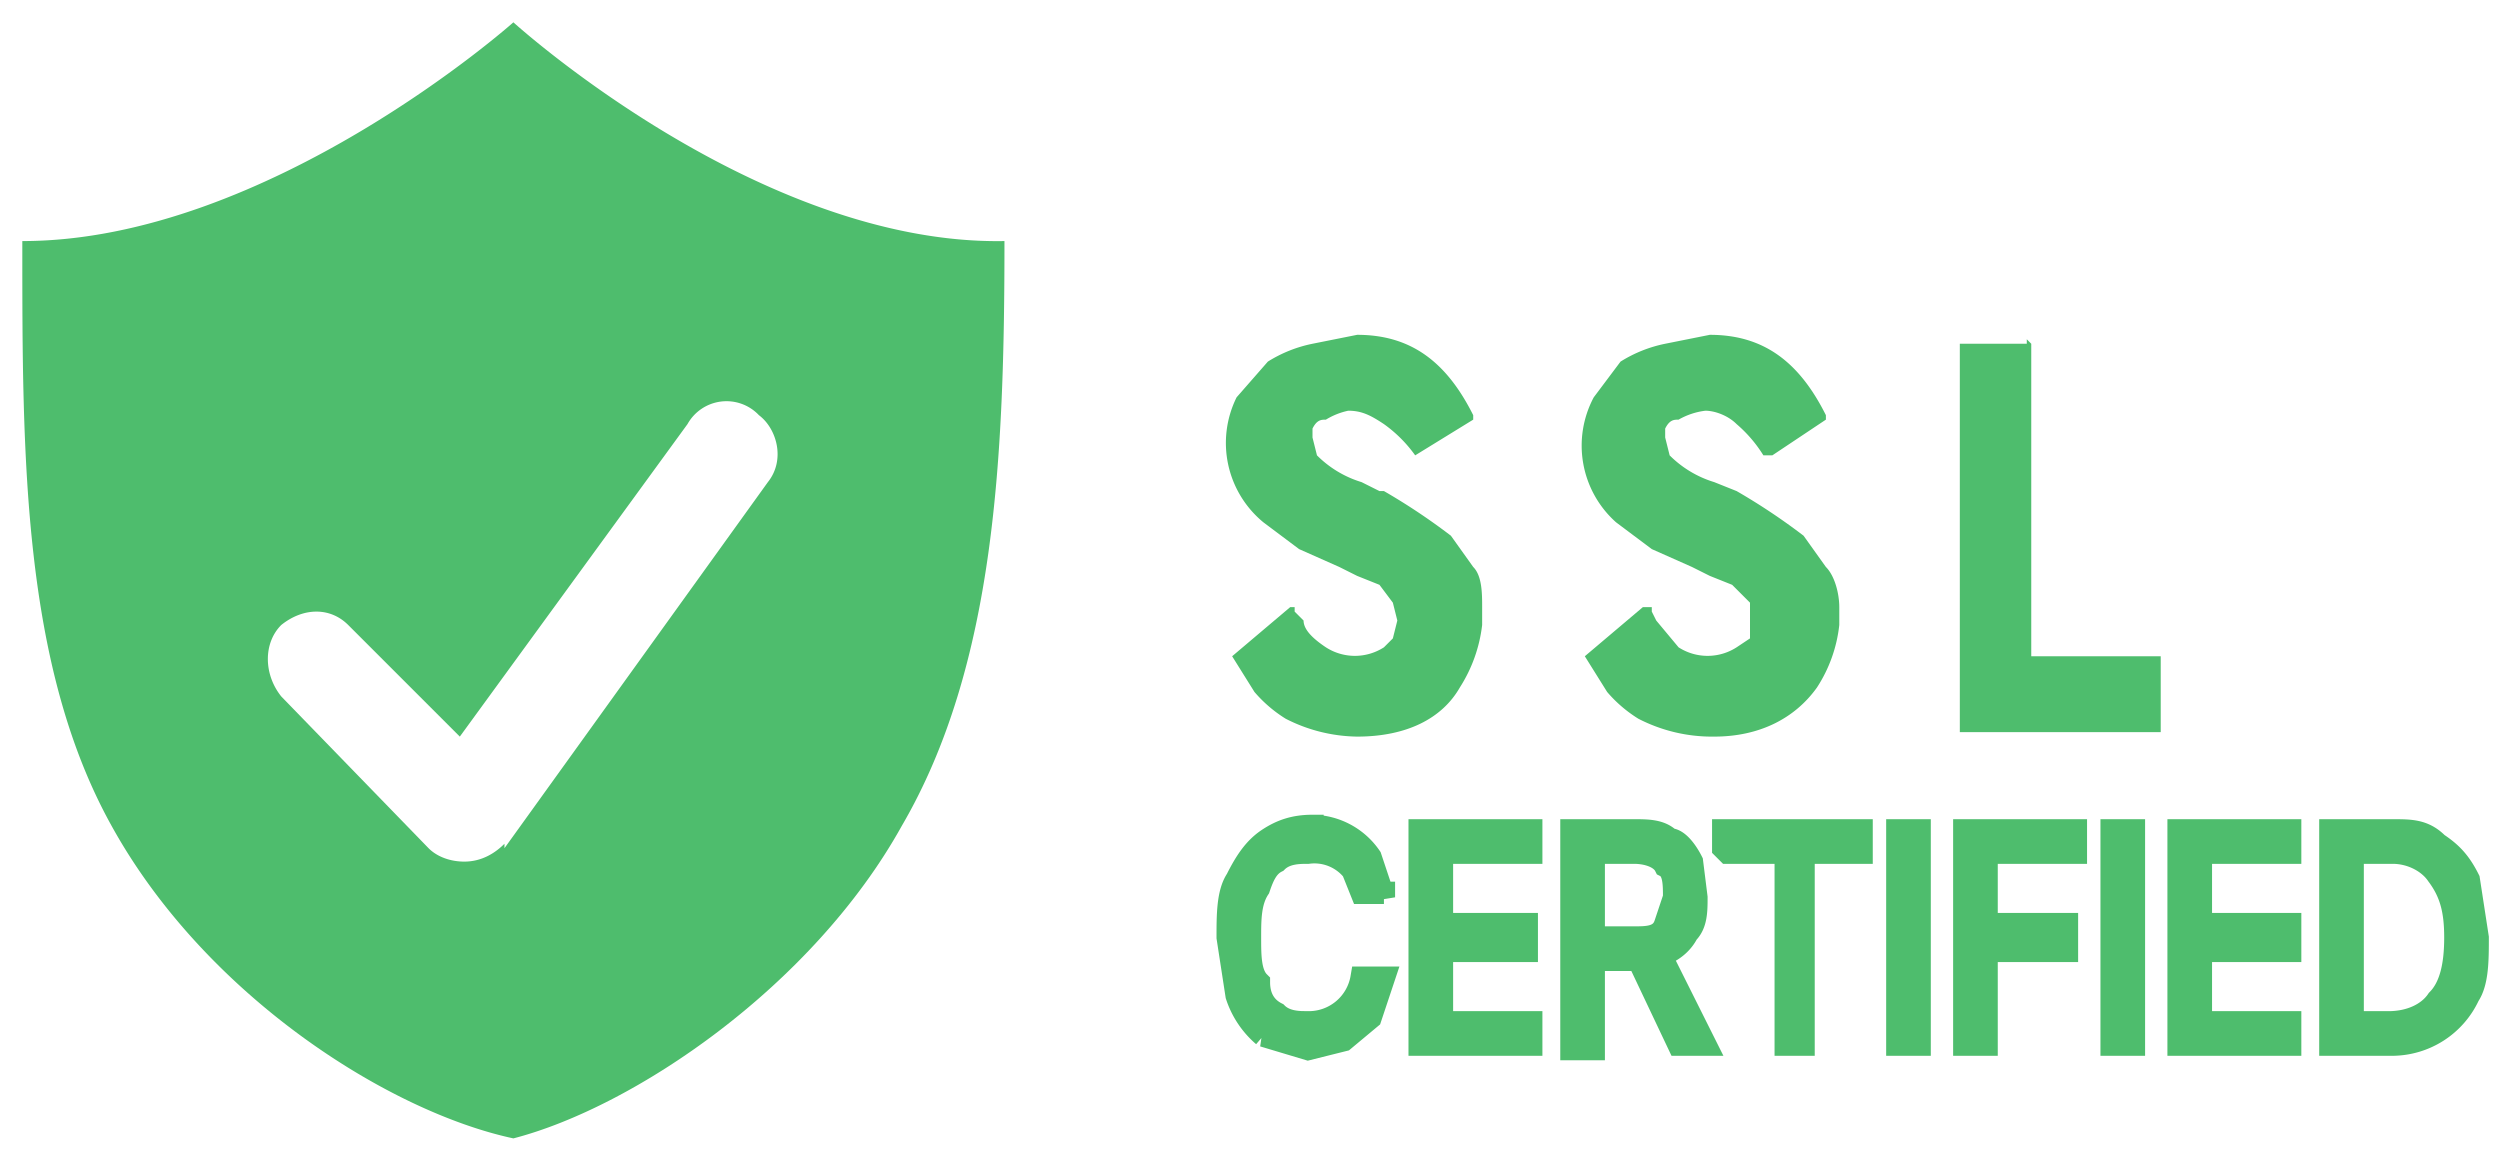
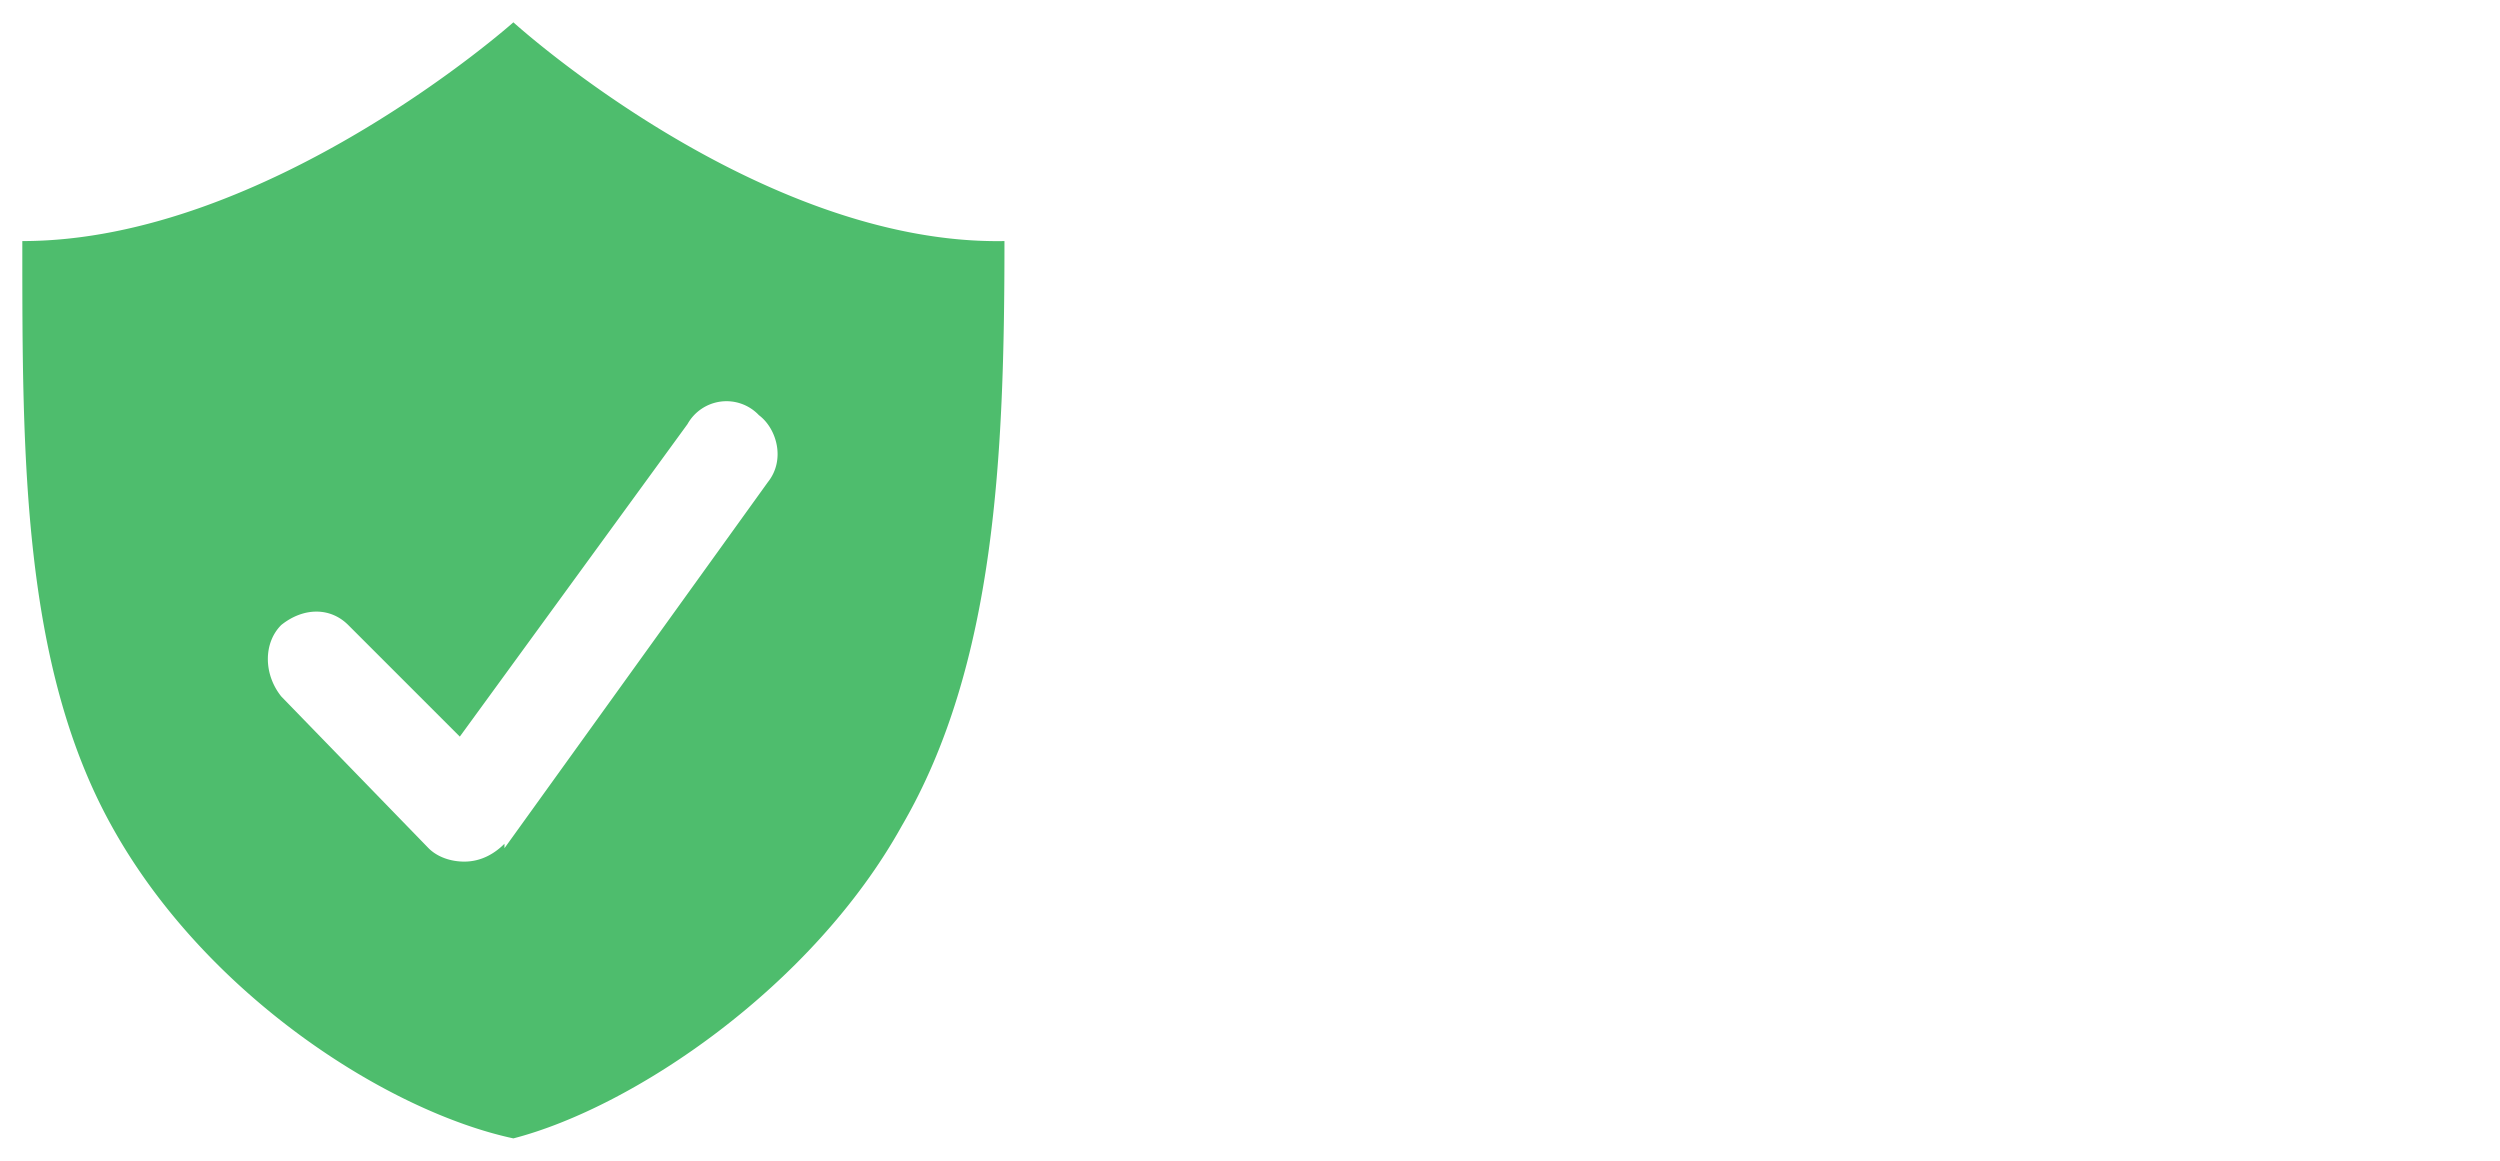
<svg xmlns="http://www.w3.org/2000/svg" width="56" height="26" fill="none">
  <path fill="#4EBD6D" fill-rule="evenodd" d="M.5 5.4c5.5 0 11-4.9 11-4.9s5.5 5 11 4.9c0 4.8-.2 9.5-2.3 13.1-2 3.6-6 6.3-8.7 7-2.8-.6-6.9-3.2-9-7-2-3.6-2-8.3-2-13ZM11.3 19l5.9-8.2c.4-.5.2-1.2-.2-1.5a1 1 0 0 0-1.6.2l-5.1 7L7.8 14c-.4-.4-1-.4-1.5 0-.4.4-.4 1.1 0 1.6L9.6 19c.2.2.5.3.8.3.4 0 .7-.2.9-.4Z" clip-rule="evenodd" />
-   <path fill="#4EBD6D" d="M31 11a14 14 0 0 1 1.5 1l.5.7c.2.2.2.6.2.9v.4a3.3 3.3 0 0 1-.5 1.4c-.4.7-1.2 1.1-2.3 1.1a3.6 3.6 0 0 1-1.6-.4 3 3 0 0 1-.7-.6l-.5-.8 1.3-1.1h.1v.1l.2.2c0 .2.2.4.5.6a1.2 1.2 0 0 0 1.3 0l.2-.2.1-.4-.1-.4-.3-.4-.5-.2-.4-.2-.9-.4-.8-.6a2.3 2.3 0 0 1-.6-2.8l.7-.8a3 3 0 0 1 1-.4l1-.2c1.2 0 2 .6 2.6 1.8v.1l-1.3.8a3 3 0 0 0-.7-.7c-.3-.2-.5-.3-.8-.3a1.6 1.6 0 0 0-.5.2c-.1 0-.2 0-.3.2v.2l.1.4a2.4 2.4 0 0 0 1 .6l.4.2Zm7.9 0a14 14 0 0 1 1.5 1l.5.7c.2.2.3.6.3.9v.4a3.2 3.2 0 0 1-.5 1.4c-.5.7-1.3 1.1-2.3 1.1a3.6 3.6 0 0 1-1.7-.4 3 3 0 0 1-.7-.6l-.5-.8 1.3-1.1h.2v.1l.1.2.5.6a1.2 1.2 0 0 0 1.3 0l.3-.2v-.8l-.4-.4-.5-.2-.4-.2-.9-.4-.8-.6a2.3 2.3 0 0 1-.5-2.8l.6-.8a3 3 0 0 1 1-.4l1-.2c1.2 0 2 .6 2.6 1.8v.1l-1.2.8h-.2a3 3 0 0 0-.6-.7c-.2-.2-.5-.3-.7-.3a1.6 1.6 0 0 0-.6.2c-.1 0-.2 0-.3.2v.2l.1.4a2.4 2.4 0 0 0 1 .6l.5.2Zm6.5-3.4.1.1v7h2.9v1.7h-4.5V7.7h1.5ZM31 20h-.5l-.2-.5a1.1 1.1 0 0 0-1-.4c-.2 0-.5 0-.7.2-.2.1-.3.3-.4.6-.2.3-.2.7-.2 1.1 0 .4 0 .8.2 1 0 .4.2.6.4.7.2.2.5.2.7.2a1.2 1.2 0 0 0 1.2-1h.5l-.3.9-.6.5-.8.2-1-.3a2 2 0 0 1-.6-.9l-.2-1.3c0-.5 0-1 .2-1.3.2-.4.4-.7.7-.9.3-.2.6-.3 1-.3a1.6 1.6 0 0 1 1.3.7l.3.9ZM31.8 23.4v-4.8h2.5v.5h-2v1.6h1.9v.6h-1.9v1.6h2v.5h-2.5ZM35.2 23.4v-4.8h1.4c.3 0 .6 0 .8.2.2 0 .4.3.5.5l.1.8c0 .3 0 .6-.2.8-.1.2-.3.4-.6.5l1 2h-.6l-.9-1.9h-1v2h-.5Zm.5-2.4h.9c.3 0 .6 0 .7-.3l.2-.6c0-.3 0-.6-.2-.7-.1-.2-.4-.3-.7-.3h-.9V21ZM38.6 19v-.4h3.1v.5h-1.3v4.3H40v-4.3h-1.3ZM43 18.6v4.8h-.5v-4.8h.5ZM44 23.4v-4.8h2.5v.5h-2v1.6h1.8v.6h-1.8v2.1H44ZM47.8 18.6v4.8h-.5v-4.8h.5ZM48.8 23.4v-4.8h2.5v.5h-2v1.6h2v.6h-2v1.6h2v.5h-2.5ZM53.5 23.4h-1.3v-4.8h1.4c.4 0 .7 0 1 .3.3.2.5.4.7.8l.2 1.3c0 .5 0 1-.2 1.3a1.9 1.9 0 0 1-1.7 1.1Zm-.8-.5h.8c.5 0 .9-.2 1.1-.5.3-.3.4-.8.4-1.4 0-.6-.1-1-.4-1.4-.2-.3-.6-.5-1-.5h-.9v3.8Z" />
-   <path stroke="#4EBD6D" stroke-width=".5" d="M31 20h-.5l-.2-.5a1.1 1.1 0 0 0-1-.4c-.2 0-.5 0-.7.2-.2.1-.3.3-.4.6-.2.3-.2.7-.2 1.1 0 .4 0 .8.2 1 0 .4.2.6.4.7.2.2.5.2.7.2a1.2 1.2 0 0 0 1.2-1h.5l-.3.9-.6.5-.8.2-1-.3a2 2 0 0 1-.6-.9l-.2-1.3c0-.5 0-1 .2-1.3.2-.4.4-.7.7-.9.3-.2.6-.3 1-.3a1.6 1.6 0 0 1 1.3.7l.3.9ZM31.8 23.4v-4.8h2.5v.5h-2v1.6h1.9v.6h-1.9v1.6h2v.5h-2.5ZM35.2 23.4v-4.8h1.4c.3 0 .6 0 .8.2.2 0 .4.3.5.5l.1.8c0 .3 0 .6-.2.8-.1.2-.3.4-.6.5l1 2h-.6l-.9-1.9h-1v2h-.5Zm.5-2.4h.9c.3 0 .6 0 .7-.3l.2-.6c0-.3 0-.6-.2-.7-.1-.2-.4-.3-.7-.3h-.9V21ZM38.6 19v-.4h3.1v.5h-1.3v4.3H40v-4.3h-1.3ZM43 18.6v4.8h-.5v-4.8h.5ZM44 23.4v-4.8h2.5v.5h-2v1.6h1.8v.6h-1.8v2.1H44ZM47.8 18.6v4.8h-.5v-4.8h.5ZM48.8 23.4v-4.8h2.5v.5h-2v1.6h2v.6h-2v1.6h2v.5h-2.5ZM53.5 23.4h-1.3v-4.8h1.4c.4 0 .7 0 1 .3.3.2.5.4.7.8l.2 1.3c0 .5 0 1-.2 1.3a1.9 1.9 0 0 1-1.7 1.1Zm-.8-.5h.8c.5 0 .9-.2 1.1-.5.3-.3.4-.8.4-1.4 0-.6-.1-1-.4-1.4-.2-.3-.6-.5-1-.5h-.9v3.8Z" />
</svg>